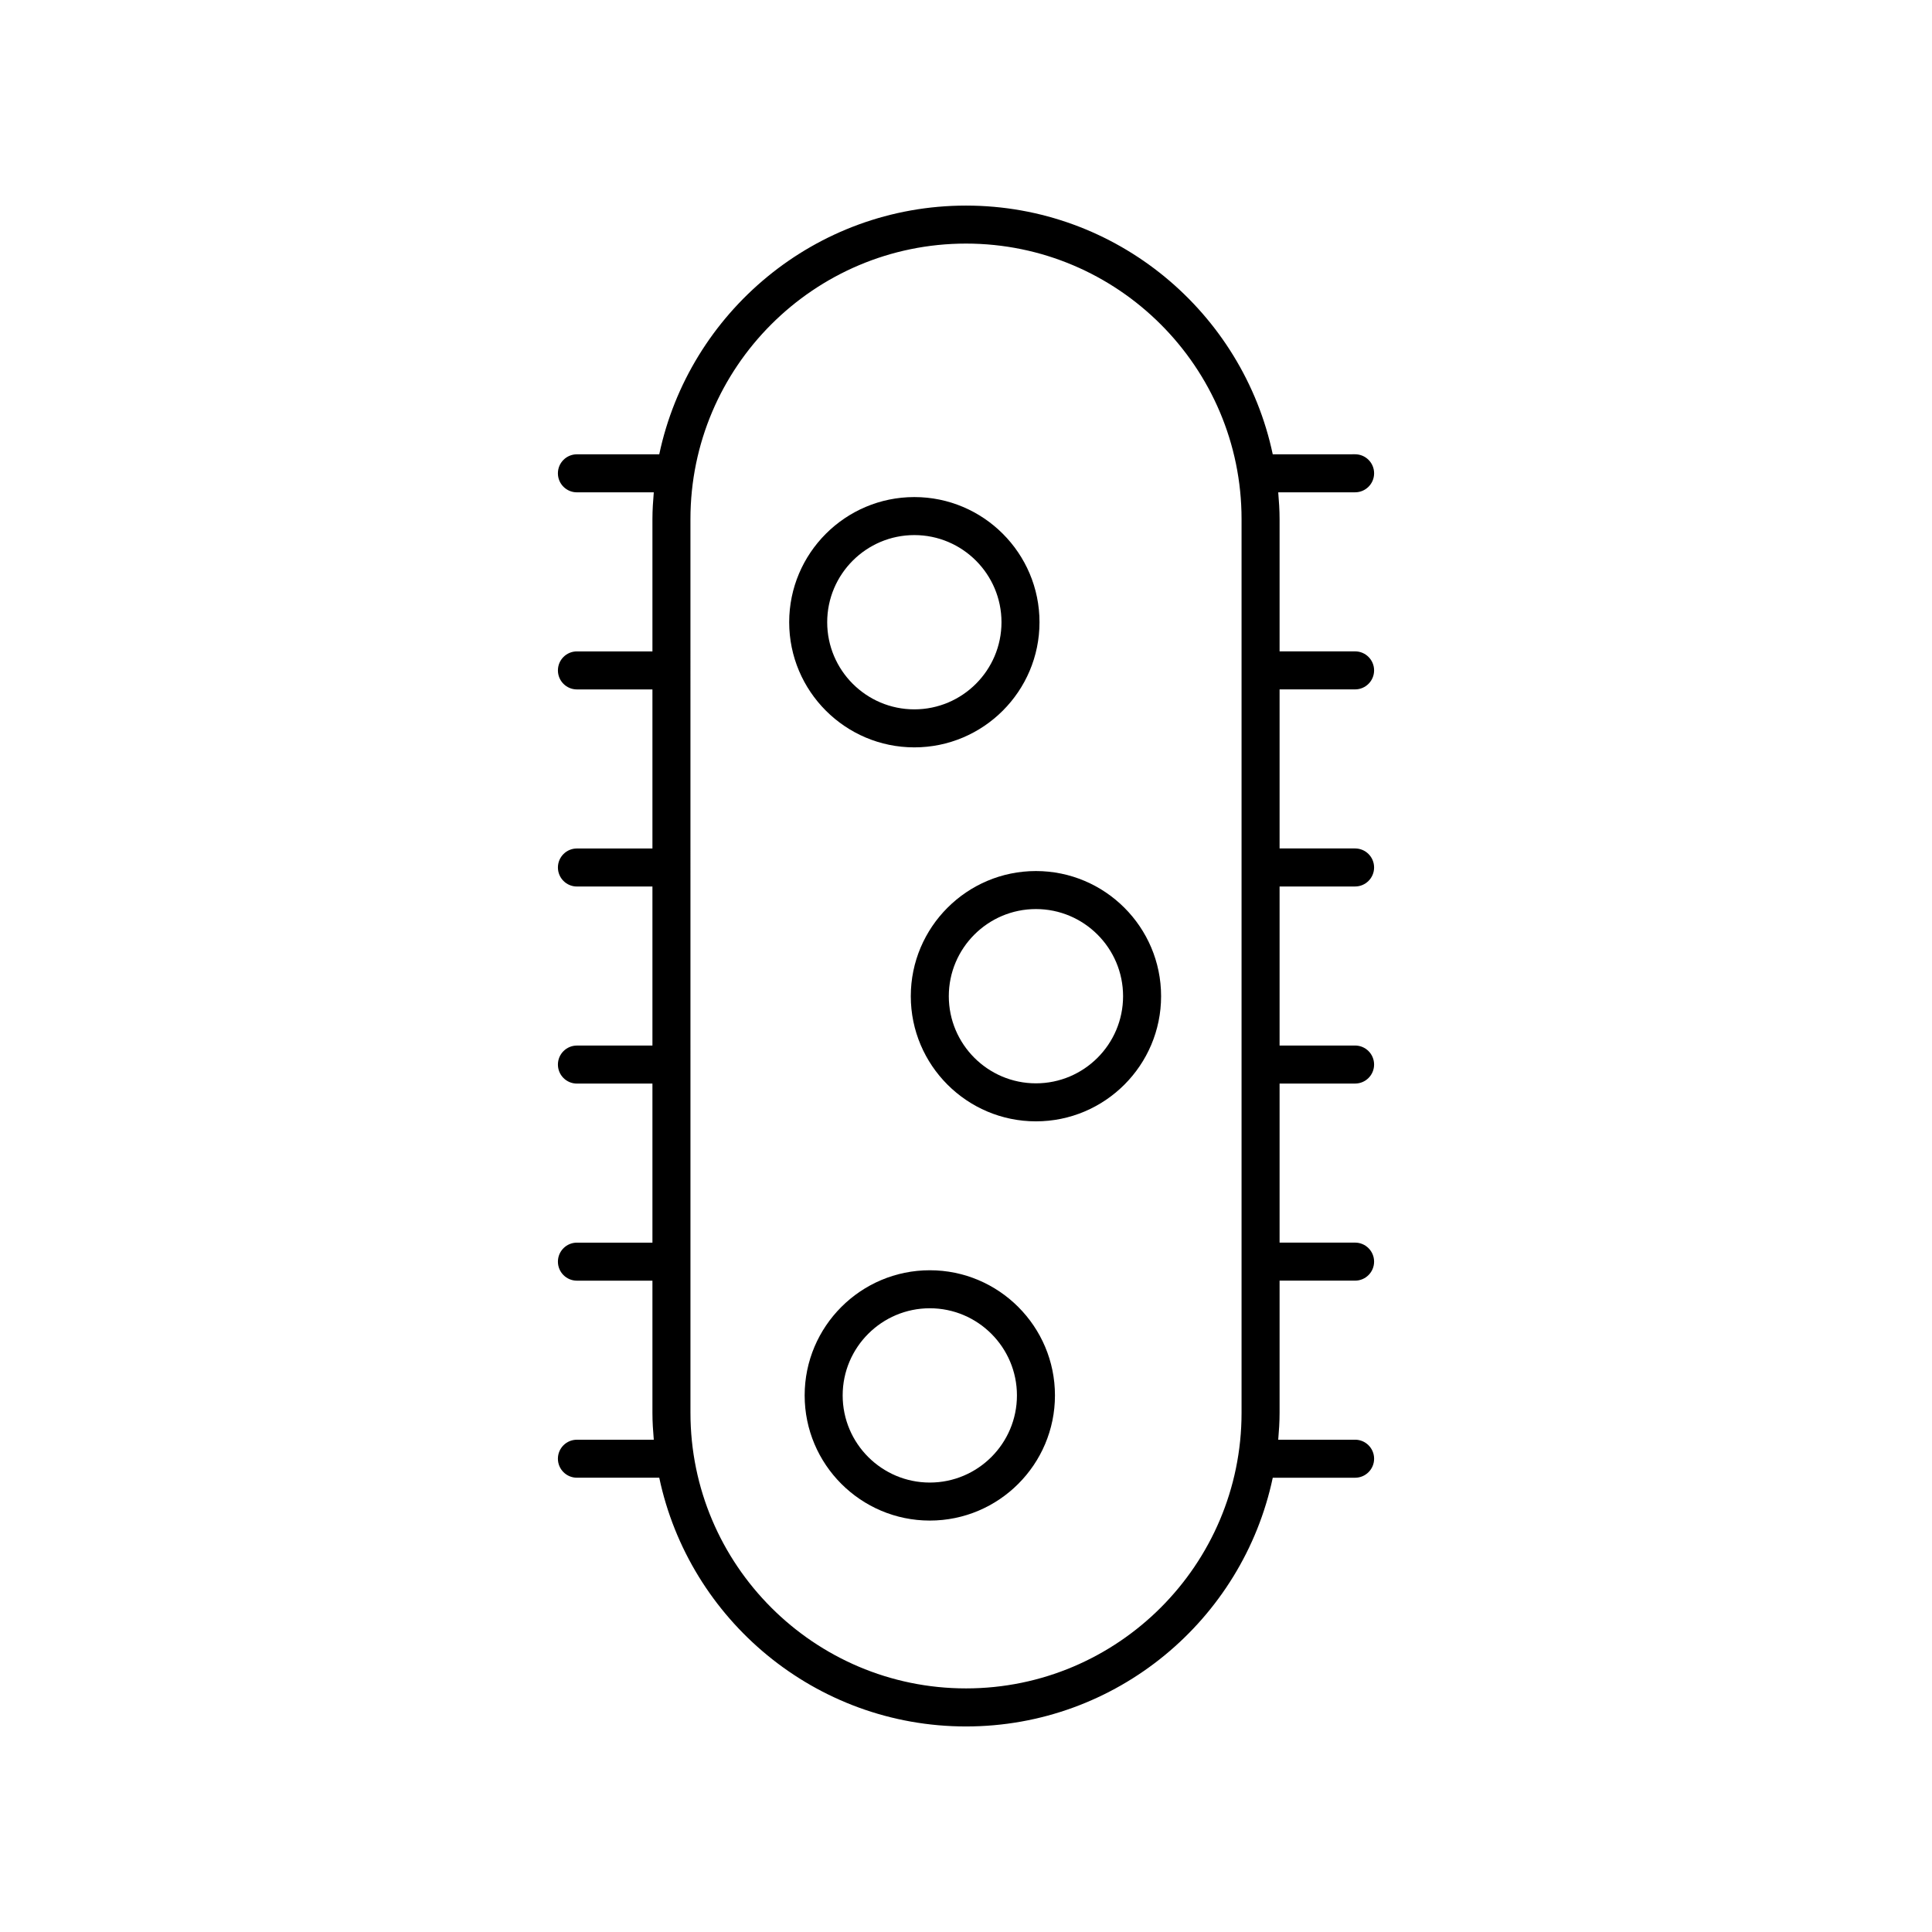
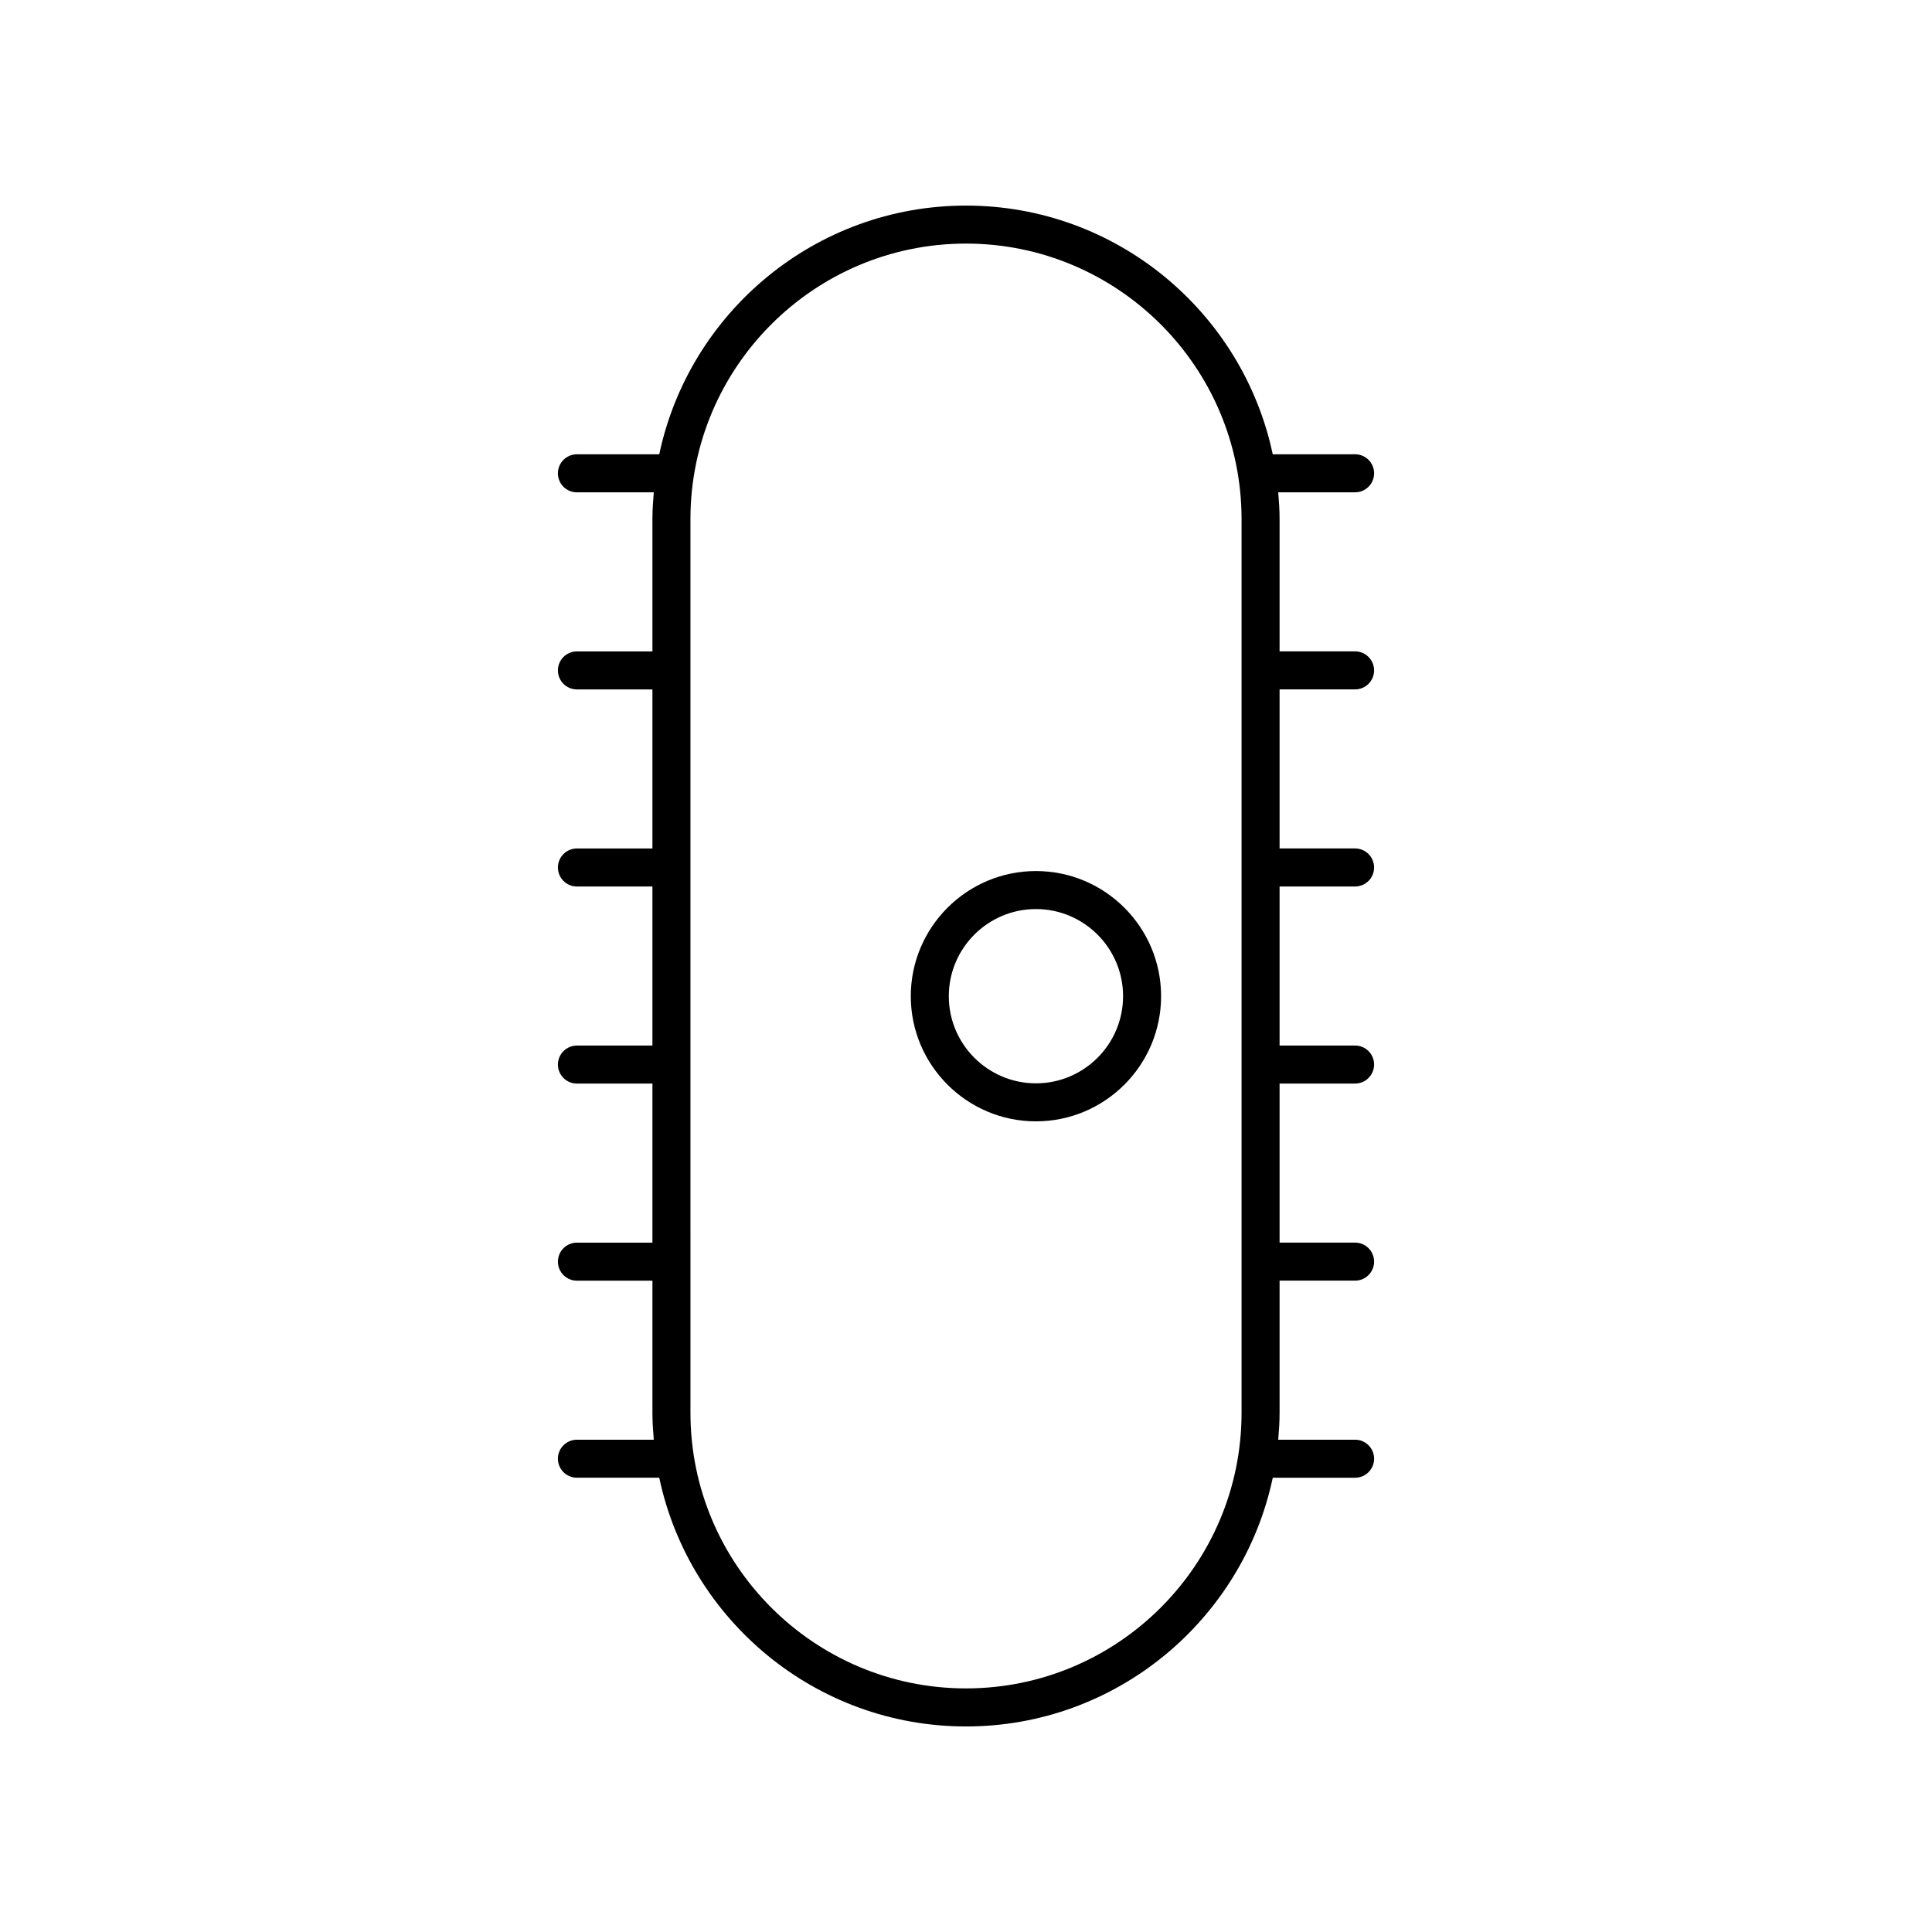
<svg xmlns="http://www.w3.org/2000/svg" fill="#000000" width="800px" height="800px" version="1.1" viewBox="144 144 512 512">
  <g>
-     <path d="m386.31 342.06c18.289 0 33.168-14.879 33.168-33.168s-14.879-33.164-33.168-33.164-33.168 14.879-33.168 33.164c0 18.293 14.879 33.168 33.168 33.168zm0-56.258c12.734 0 23.094 10.359 23.094 23.09 0 12.734-10.359 23.094-23.094 23.094s-23.094-10.359-23.094-23.094c0.004-12.73 10.363-23.09 23.094-23.09z" />
    <path d="m385.37 408c0 18.289 14.879 33.168 33.164 33.168 18.289 0 33.168-14.879 33.168-33.168s-14.879-33.164-33.168-33.164c-18.285 0-33.164 14.879-33.164 33.164zm56.258 0c0 12.734-10.359 23.094-23.094 23.094-12.73 0-23.09-10.359-23.09-23.094 0-12.73 10.359-23.09 23.09-23.09 12.734 0 23.094 10.359 23.094 23.09z" />
-     <path d="m390.41 480.63c-18.289 0-33.168 14.879-33.168 33.168 0 18.289 14.879 33.168 33.168 33.168 18.289 0 33.164-14.879 33.164-33.168 0-18.289-14.879-33.168-33.164-33.168zm0 56.262c-12.734 0-23.094-10.359-23.094-23.094s10.359-23.094 23.094-23.094c12.73 0 23.09 10.359 23.09 23.094s-10.359 23.094-23.09 23.094z" />
    <path d="m291.85 530.57c0 2.781 2.254 5.039 5.039 5.039h21.82c7.941 37.602 41.363 65.918 81.293 65.918s73.352-28.316 81.293-65.914h21.82c2.781 0 5.039-2.254 5.039-5.039 0-2.781-2.254-5.039-5.039-5.039h-20.371c0.199-2.348 0.359-4.711 0.359-7.109v-35.043h20.008c2.781 0 5.039-2.254 5.039-5.039 0-2.781-2.254-5.039-5.039-5.039h-20.008v-42.152h20.008c2.781 0 5.039-2.254 5.039-5.039 0-2.781-2.254-5.039-5.039-5.039h-20.008v-42.148h20.008c2.781 0 5.039-2.254 5.039-5.039 0-2.781-2.254-5.039-5.039-5.039h-20.008v-42.152h20.008c2.781 0 5.039-2.254 5.039-5.039 0-2.781-2.254-5.039-5.039-5.039h-20.008v-35.043c0-2.398-0.16-4.762-0.359-7.109h20.371c2.781 0 5.039-2.254 5.039-5.039 0-2.781-2.254-5.039-5.039-5.039l-21.824 0.008c-7.941-37.602-41.359-65.914-81.289-65.914s-73.352 28.316-81.293 65.914h-21.82c-2.781 0-5.039 2.254-5.039 5.039 0 2.781 2.254 5.039 5.039 5.039h20.371c-0.199 2.348-0.359 4.711-0.359 7.109v35.043h-20.008c-2.781 0-5.039 2.254-5.039 5.039 0 2.781 2.254 5.039 5.039 5.039h20.008v42.152h-20.008c-2.781 0-5.039 2.254-5.039 5.039 0 2.781 2.254 5.039 5.039 5.039h20.008v42.148h-20.008c-2.781 0-5.039 2.254-5.039 5.039 0 2.781 2.254 5.039 5.039 5.039h20.008v42.152h-20.008c-2.781 0-5.039 2.254-5.039 5.039 0 2.781 2.254 5.039 5.039 5.039h20.008v35.043c0 2.398 0.16 4.762 0.359 7.109h-20.371c-2.781-0.008-5.039 2.246-5.039 5.027zm35.125-248.99c0-40.266 32.762-73.027 73.027-73.027s73.023 32.762 73.023 73.023v236.84c0 40.27-32.758 73.027-73.023 73.027s-73.023-32.762-73.023-73.023z" />
  </g>
</svg>